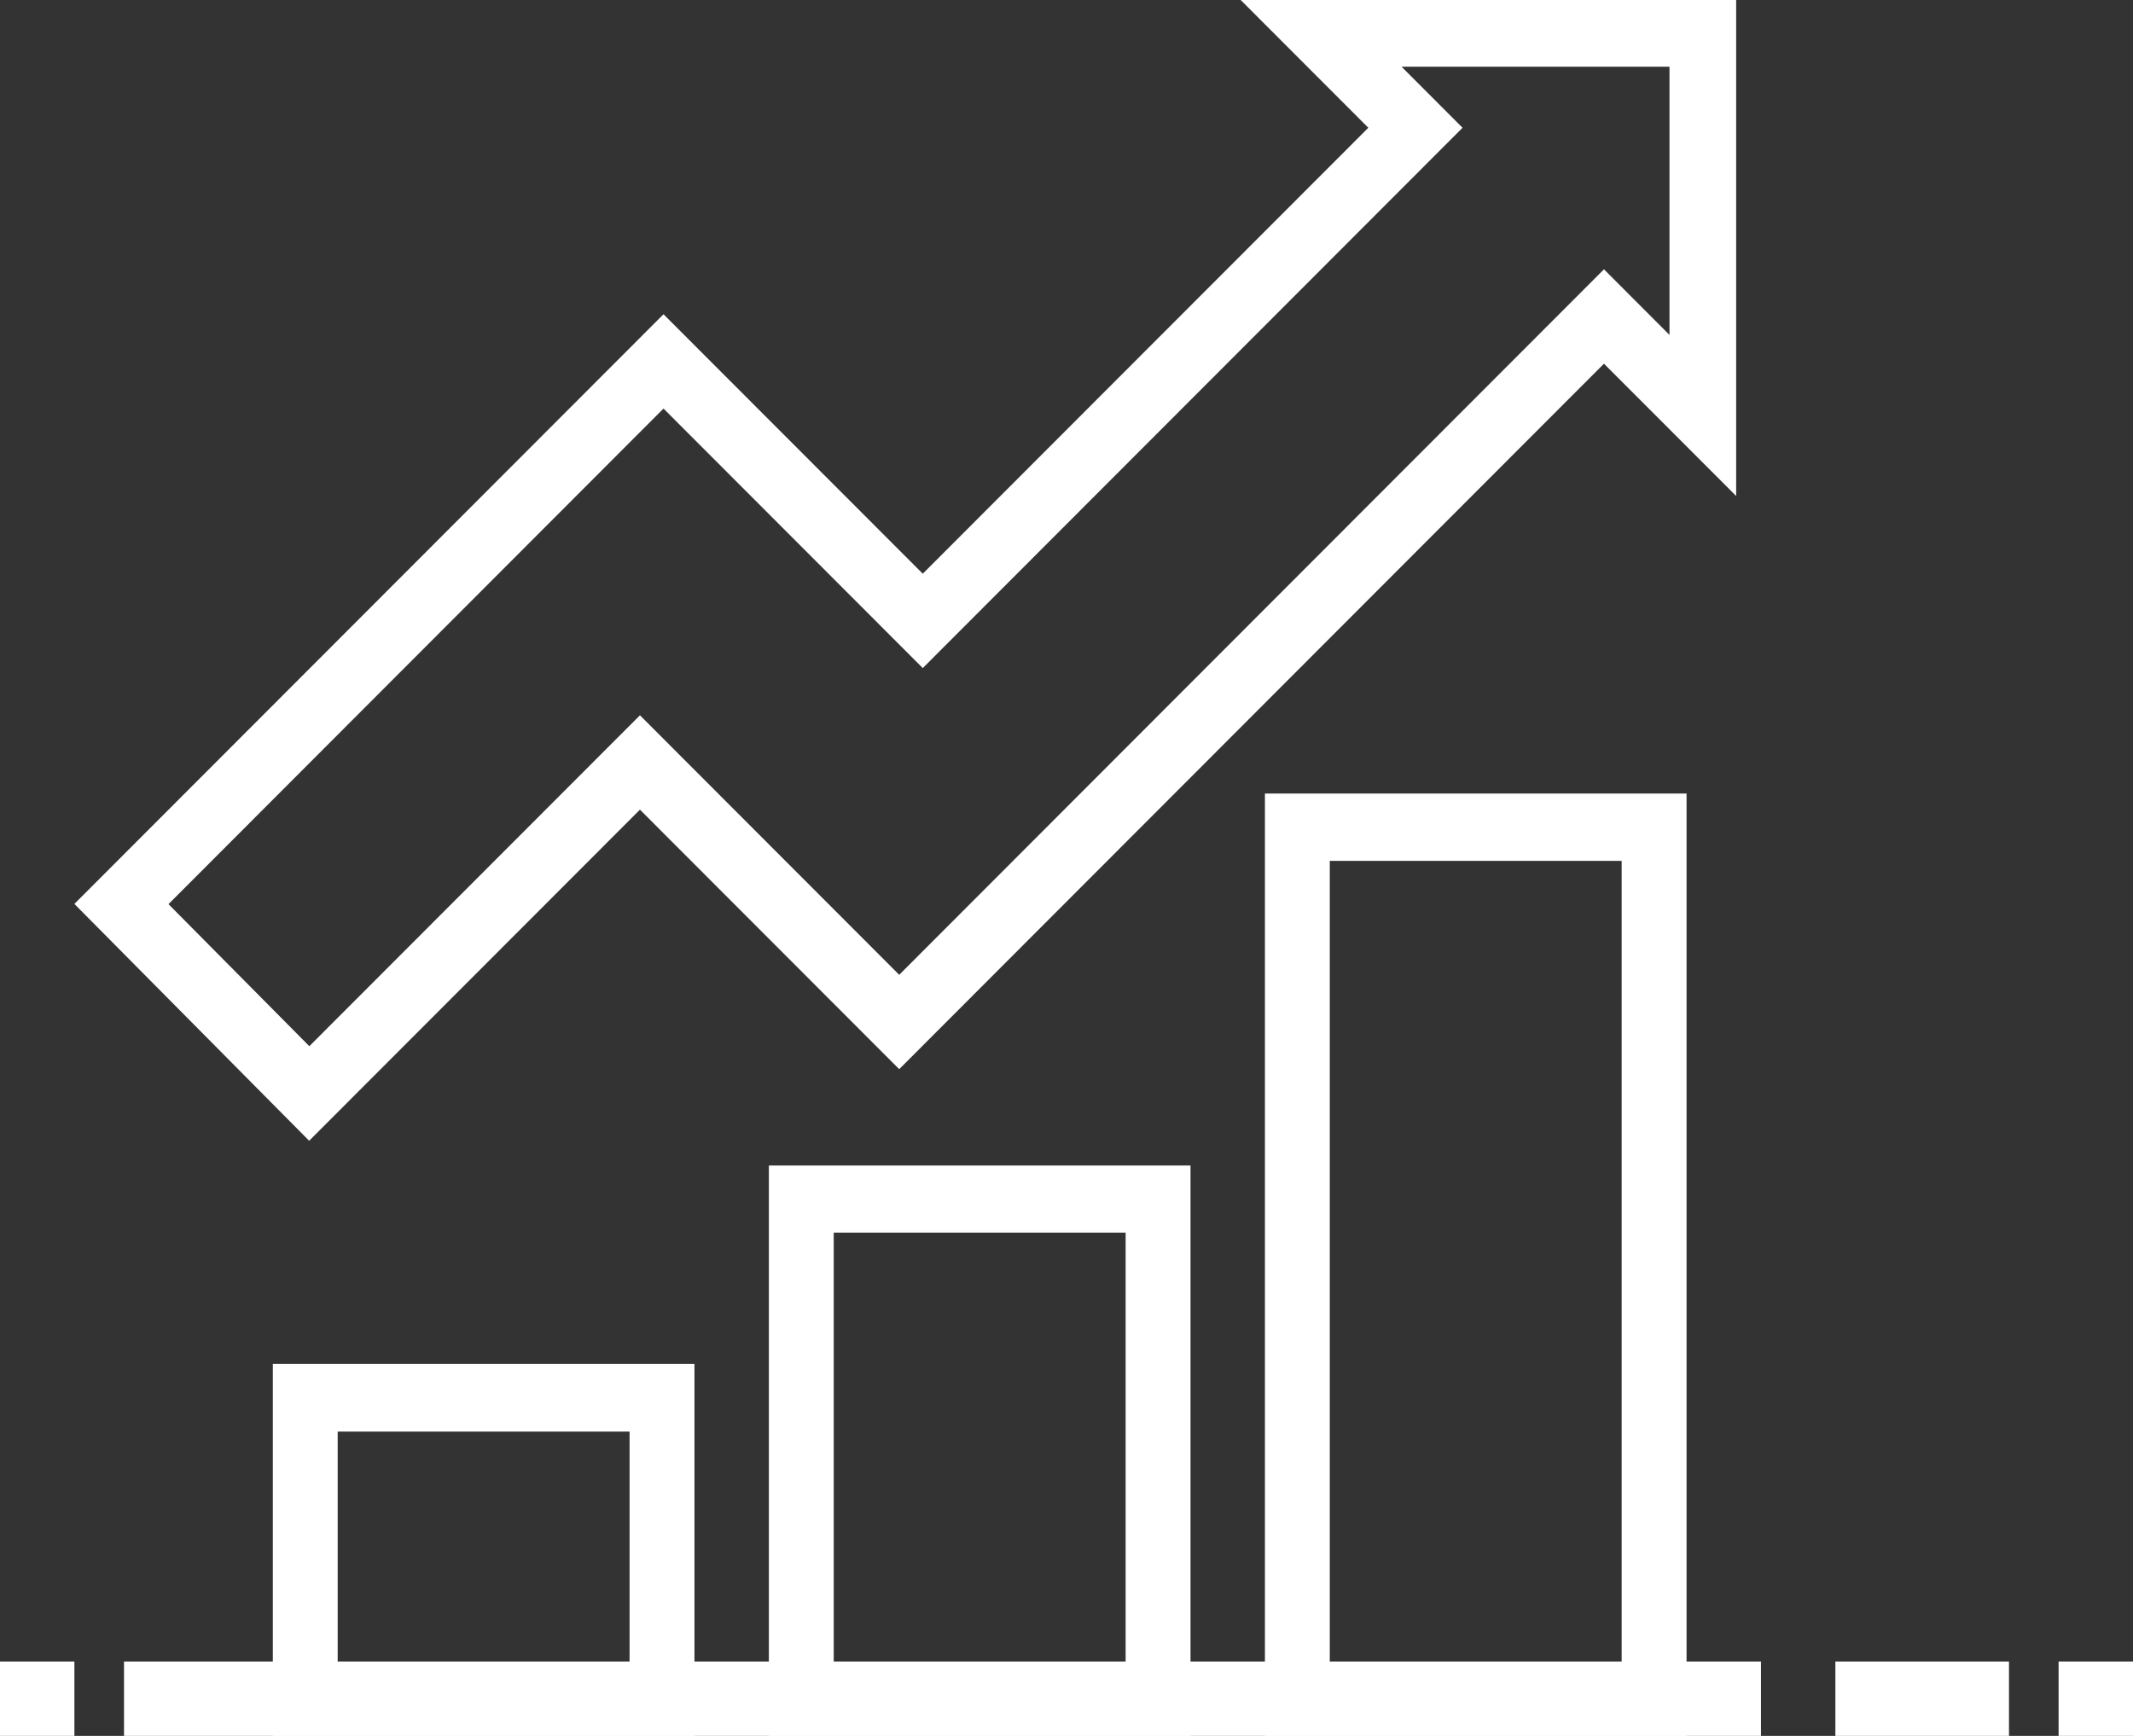
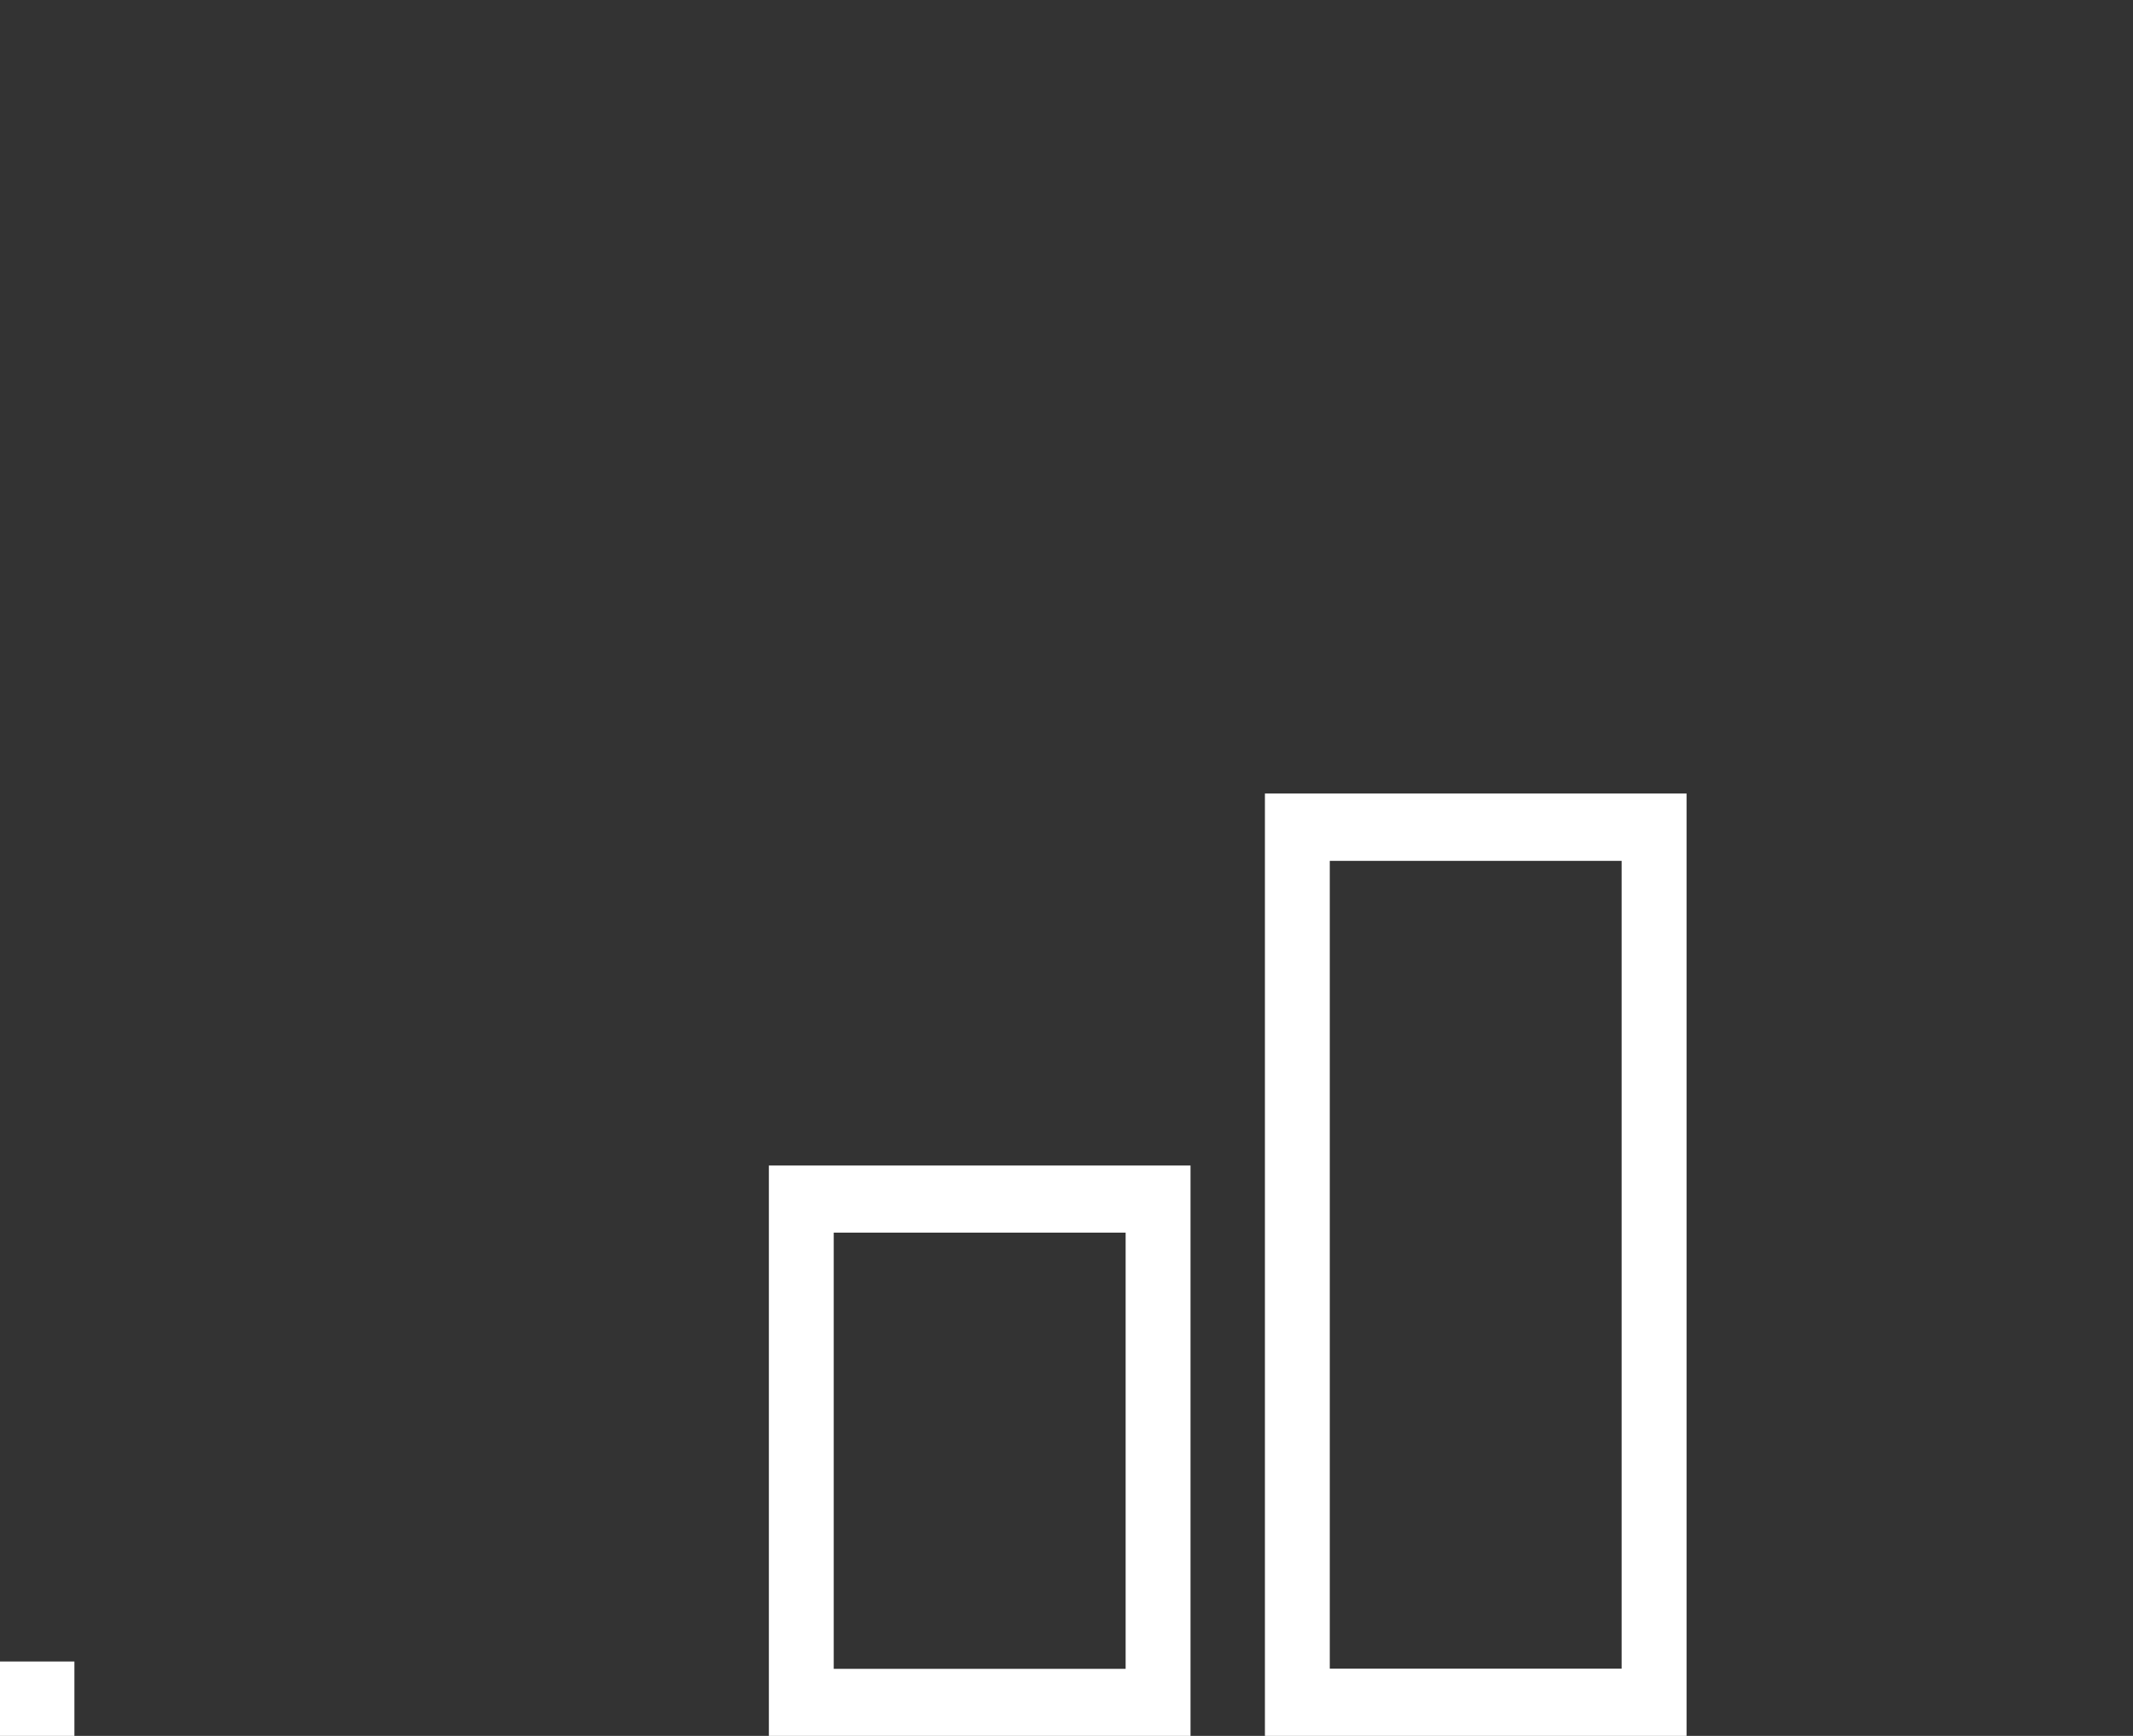
<svg xmlns="http://www.w3.org/2000/svg" height="70" viewBox="0 0 86 70" width="86">
  <rect x="0" y="0" width="86" height="70" fill="#333333" stroke="none" />
  <g fill="#fff" fill-rule="evenodd">
-     <path d="m74 70h7v-3h-7z" />
-     <path d="m83 70h3v-3h-3z" />
    <path d="m0 70h3v-3h-3z" />
    <path d="m51 70h17v-38h-17zm2.615-2.714h11.768v-32.571h-11.768z" />
-     <path d="m11 70h17v-15h-17zm2.615-2.727h11.769v-9.545h-11.769z" />
    <path d="m31 70h17v-23h-17zm2.615-2.705h11.769v-17.59h-11.769z" />
-     <path d="m5 70h66v-3h-66z" />
-     <path d="m50.023 0 5.146 5.152-17.964 17.983-10.453-10.463-23.753 23.779 9.466 9.55 13.337-13.352 10.453 10.465 28.415-28.448 5.33 5.335v-20zm8.945 5.152-2.457-2.461h10.801v10.815l-2.642-2.646-28.415 28.449-10.453-10.465-13.33 13.344-5.679-5.729 19.959-19.984 10.453 10.465z" />
  </g>
</svg>